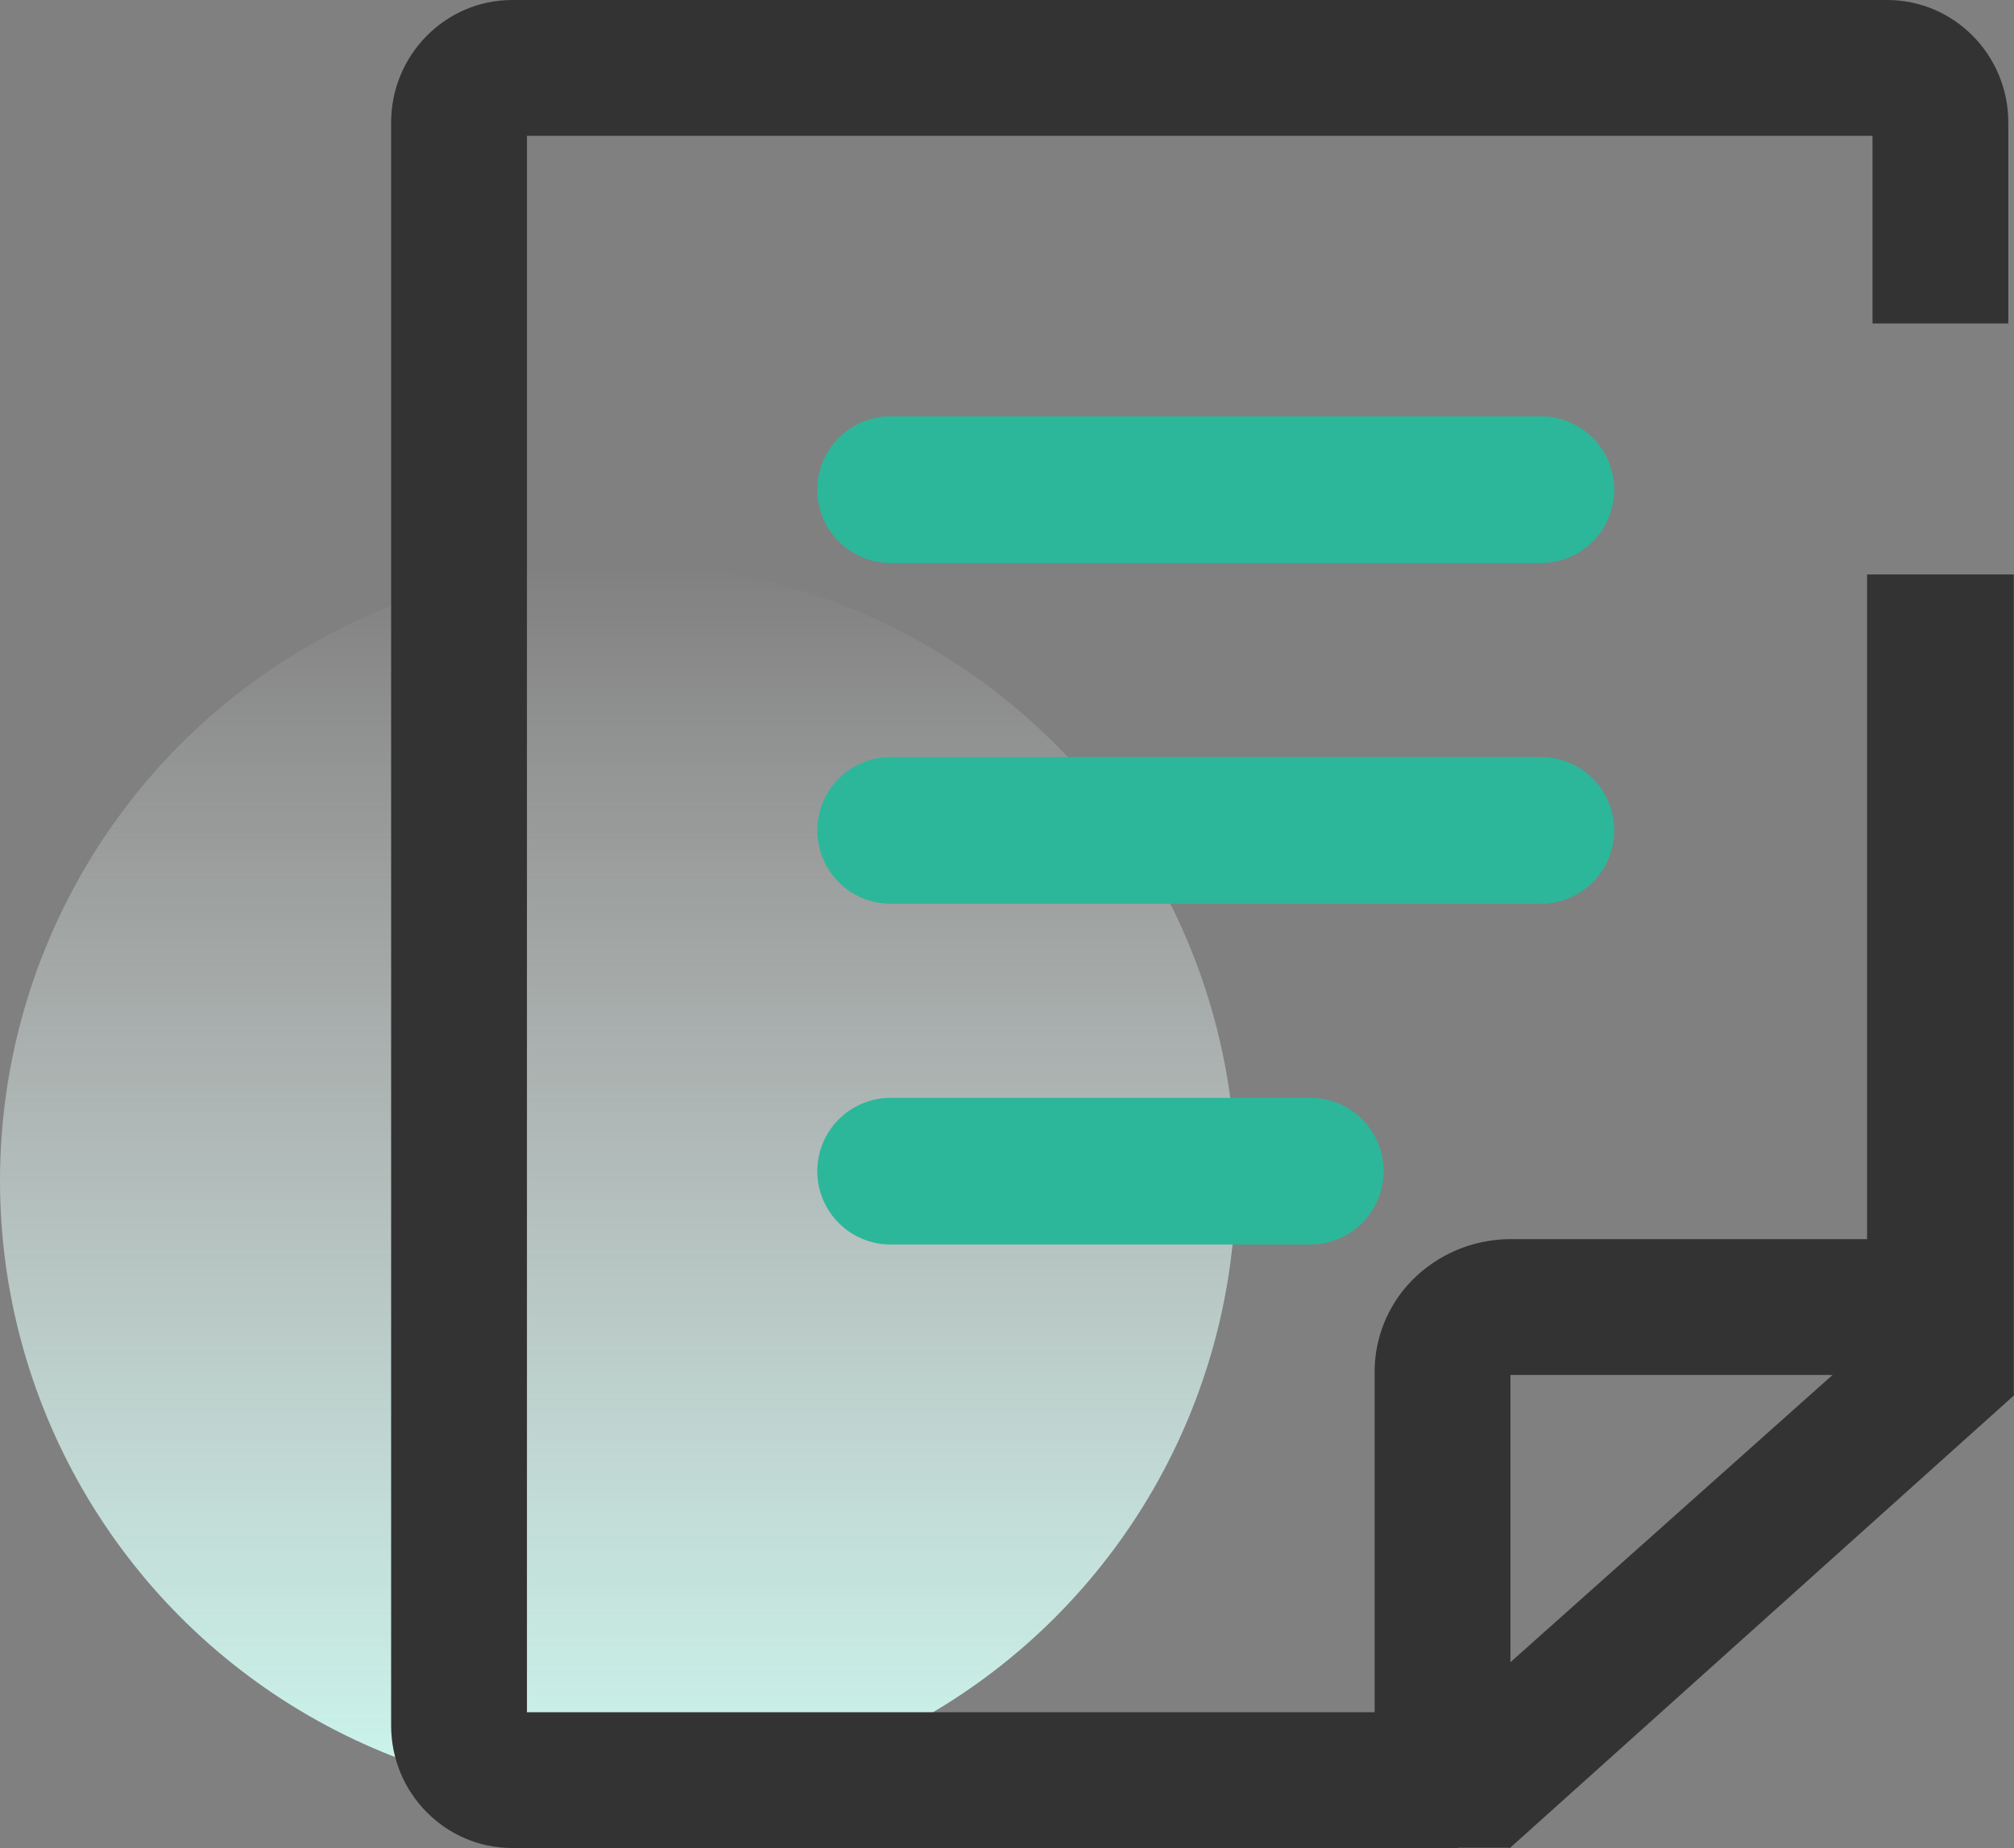
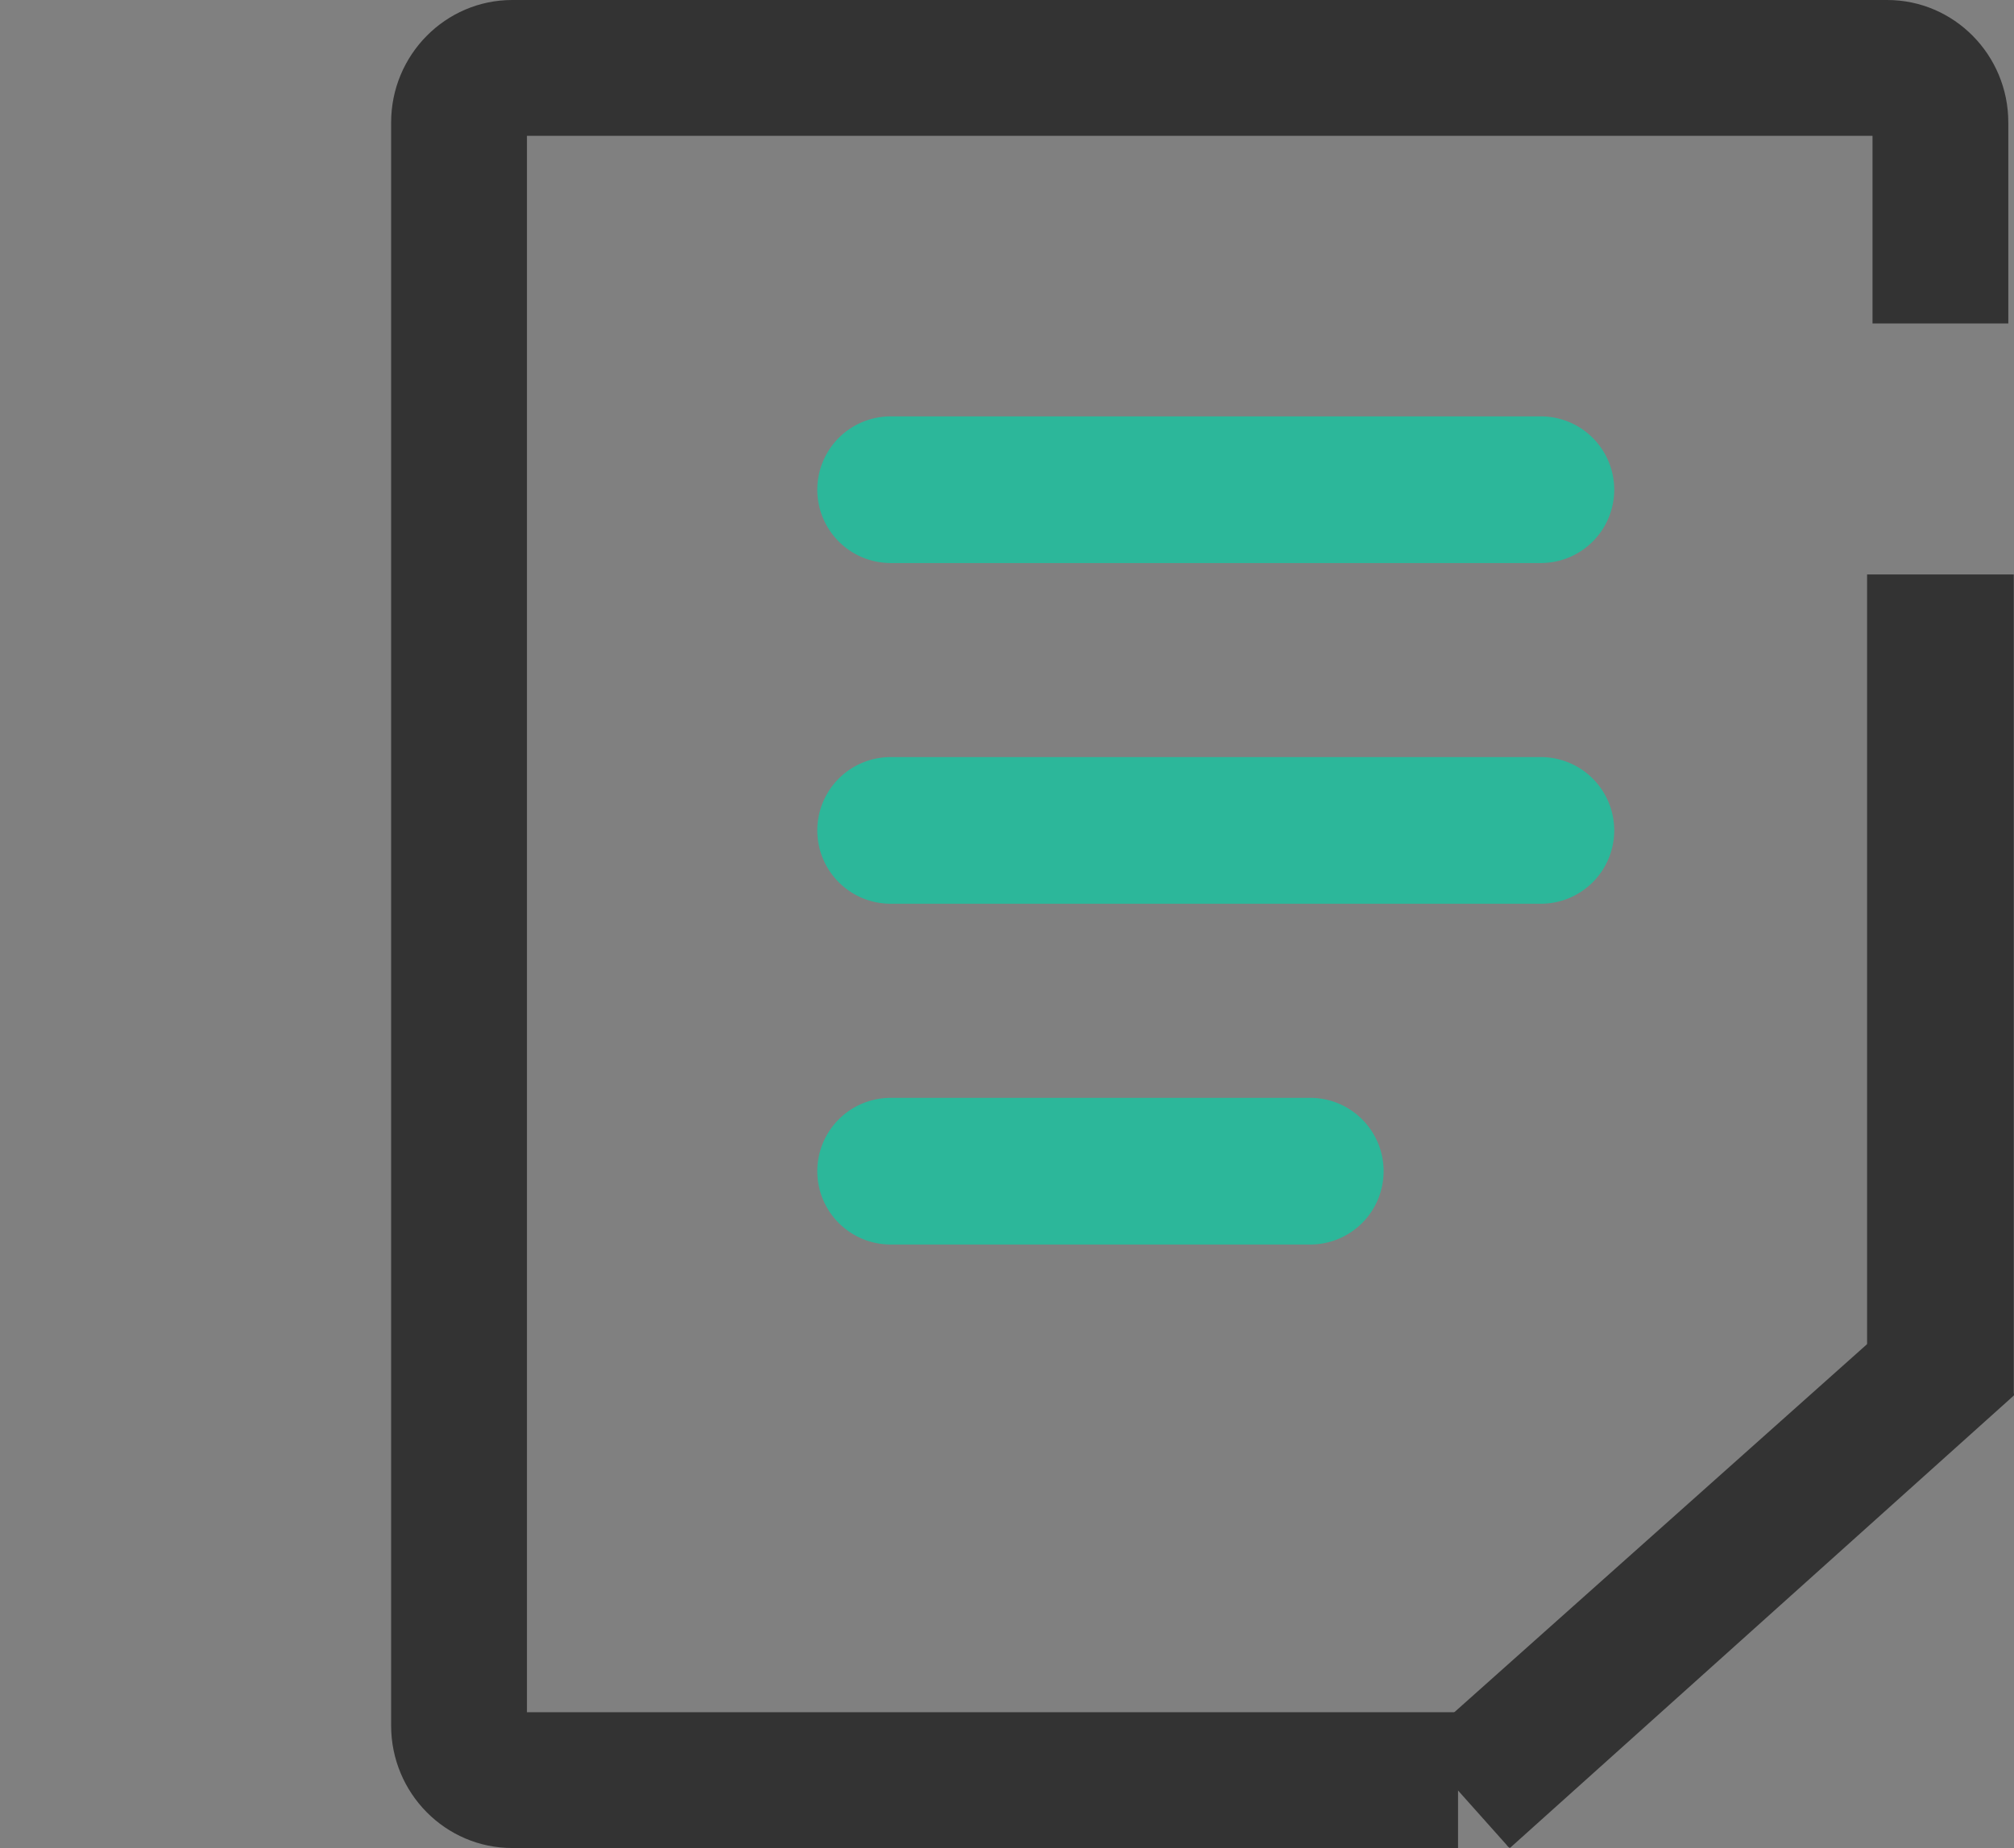
<svg xmlns="http://www.w3.org/2000/svg" id="图层_1" data-name="图层 1" viewBox="0 0 894.67 820.97">
  <rect x="0" y="0" width="894.67" height="820.97" fill="#808080" stroke="none" />
  <defs>
    <style>.cls-1{fill:url(#未命名的渐变_7);}.cls-2{fill:#333;}.cls-3{fill:#2cb79a;}</style>
    <linearGradient id="未命名的渐变_7" x1="339.17" y1="-314.48" x2="339.17" y2="234.52" gradientTransform="translate(-64.67 564.48)" gradientUnits="userSpaceOnUse">
      <stop offset="0" stop-color="#fff" stop-opacity="0" />
      <stop offset="1" stop-color="#caf6ed" />
    </linearGradient>
  </defs>
  <title>学习方法</title>
-   <circle class="cls-1" cx="274.5" cy="524.51" r="274.5" />
  <rect class="cls-2" x="829.41" y="255.19" width="65.16" height="364.27" />
  <path class="cls-2" d="M712.37,922.48H292.23c-29.68,0-53.81-24.37-53.81-54.41V155.93c0-30,24.13-54.41,53.81-54.41H903c29.68,0,53.81,24.37,53.81,54.41v89.29H896.49V161.85H298.75v700.3H712.37Z" transform="translate(-64.67 -101.52)" />
-   <path class="cls-2" d="M735.65,922.36H675.32V711.21a58,58,0,0,1,18.1-42.35A61.54,61.54,0,0,1,736.26,652H956.82v60.33H735.65Z" transform="translate(-64.67 -101.52)" />
  <path class="cls-2" d="M734,921.16l-39.09-43.8a.81.81,0,0,1,.12-1.21L918.81,676.58a.81.81,0,0,1,1.21.12l39.09,43.8a.8.8,0,0,1-.12,1.21L735.53,922.36C735.17,922.6,734.21,921.52,734,921.16Z" transform="translate(-64.67 -101.52)" />
  <path class="cls-3" d="M749.17,351.64H460.31a32.6,32.6,0,0,1-32.58-32.57h0a32.6,32.6,0,0,1,32.58-32.58H749.17a32.6,32.6,0,0,1,32.58,32.58h0A32.6,32.6,0,0,1,749.17,351.64Z" transform="translate(-64.67 -101.52)" />
  <path class="cls-3" d="M749.17,503H460.31a32.6,32.6,0,0,1-32.58-32.58h0a32.6,32.6,0,0,1,32.58-32.58H749.17a32.6,32.6,0,0,1,32.58,32.58h0A32.6,32.6,0,0,1,749.17,503Z" transform="translate(-64.67 -101.52)" />
  <path class="cls-3" d="M646.73,654.38H460.31a32.6,32.6,0,0,1-32.58-32.58h0a32.6,32.6,0,0,1,32.58-32.58H646.73a32.6,32.6,0,0,1,32.58,32.58h0A32.6,32.6,0,0,1,646.73,654.38Z" transform="translate(-64.67 -101.52)" />
</svg>